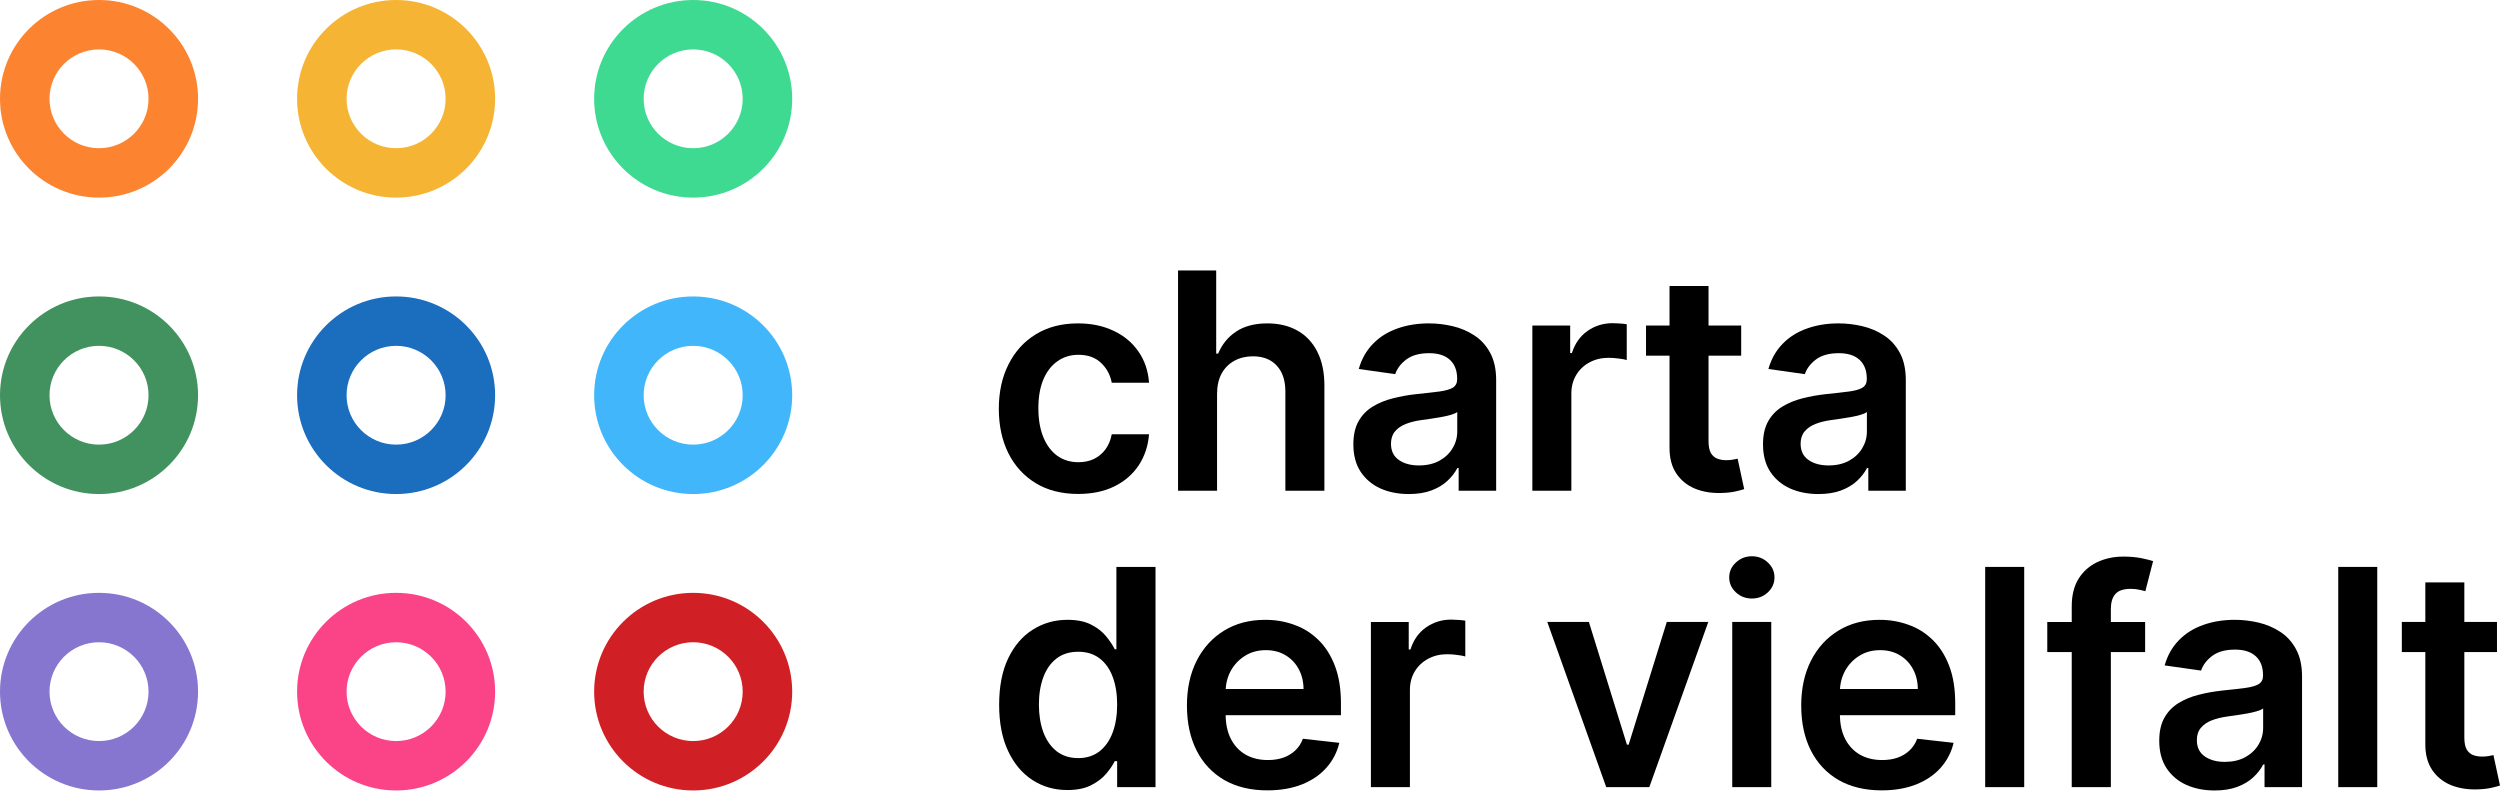
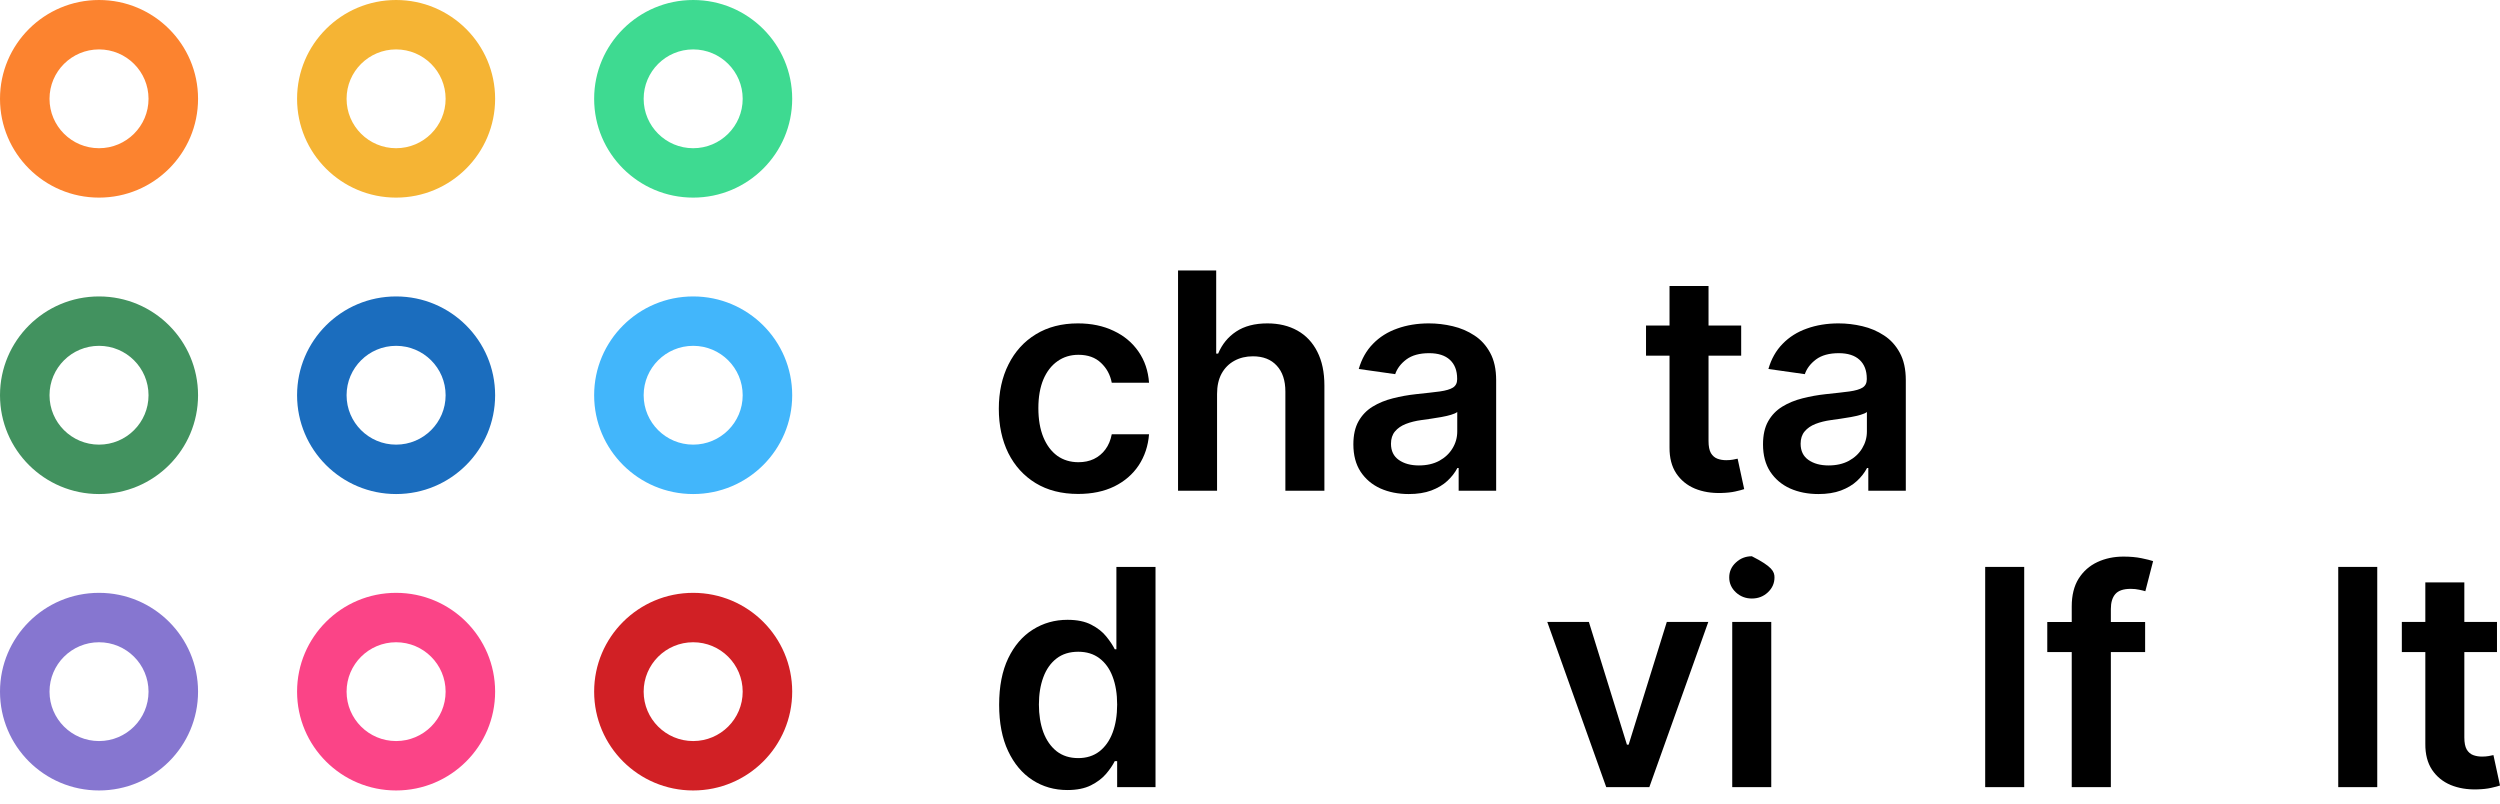
<svg xmlns="http://www.w3.org/2000/svg" width="199" height="64" viewBox="0 0 199 64" fill="none">
  <path d="M198.76 49.508V51.905H191.186V49.508H198.76ZM193.056 46.358H196.161V58.701C196.161 59.118 196.224 59.437 196.35 59.66C196.481 59.877 196.653 60.025 196.864 60.105C197.076 60.185 197.31 60.224 197.568 60.224C197.762 60.224 197.939 60.211 198.099 60.182C198.266 60.154 198.391 60.128 198.477 60.105L199 62.527C198.835 62.584 198.597 62.647 198.288 62.715C197.985 62.784 197.614 62.824 197.173 62.835C196.395 62.858 195.695 62.741 195.071 62.484C194.448 62.222 193.953 61.817 193.587 61.269C193.227 60.721 193.05 60.037 193.056 59.215V46.358Z" fill="black" />
  <path d="M189.229 45.126V62.656H186.124V45.126H189.229Z" fill="black" />
-   <path d="M176.286 62.922C175.451 62.922 174.699 62.774 174.03 62.477C173.367 62.174 172.84 61.729 172.451 61.141C172.068 60.554 171.876 59.829 171.876 58.967C171.876 58.225 172.014 57.612 172.289 57.127C172.563 56.642 172.937 56.254 173.412 55.963C173.887 55.672 174.421 55.452 175.016 55.304C175.617 55.15 176.237 55.038 176.878 54.97C177.65 54.89 178.276 54.819 178.756 54.756C179.237 54.688 179.586 54.585 179.803 54.448C180.026 54.305 180.137 54.086 180.137 53.789V53.737C180.137 53.093 179.946 52.593 179.562 52.24C179.179 51.886 178.628 51.709 177.907 51.709C177.146 51.709 176.543 51.874 176.097 52.205C175.657 52.536 175.36 52.927 175.205 53.378L172.306 52.967C172.534 52.168 172.911 51.501 173.438 50.964C173.964 50.422 174.607 50.017 175.368 49.749C176.128 49.475 176.969 49.338 177.89 49.338C178.525 49.338 179.157 49.412 179.786 49.56C180.415 49.709 180.989 49.954 181.51 50.297C182.03 50.633 182.448 51.093 182.762 51.675C183.082 52.257 183.243 52.984 183.243 53.857V62.657H180.257V60.85H180.154C179.966 61.215 179.7 61.558 179.357 61.878C179.019 62.192 178.593 62.445 178.078 62.639C177.569 62.827 176.972 62.922 176.286 62.922ZM177.092 60.645C177.715 60.645 178.256 60.523 178.713 60.277C179.171 60.026 179.523 59.695 179.769 59.284C180.02 58.873 180.146 58.425 180.146 57.94V56.391C180.049 56.471 179.883 56.545 179.648 56.613C179.42 56.682 179.162 56.742 178.876 56.793C178.591 56.844 178.307 56.89 178.027 56.93C177.747 56.97 177.504 57.004 177.298 57.033C176.835 57.096 176.42 57.199 176.054 57.341C175.688 57.483 175.399 57.683 175.188 57.94C174.976 58.191 174.87 58.516 174.87 58.916C174.87 59.486 175.079 59.917 175.497 60.208C175.914 60.499 176.446 60.645 177.092 60.645Z" fill="black" />
  <path d="M170.752 49.509V51.906H162.963V49.509H170.752ZM164.91 62.656V48.268C164.91 47.383 165.093 46.647 165.459 46.059C165.831 45.472 166.329 45.032 166.952 44.741C167.575 44.45 168.267 44.305 169.028 44.305C169.565 44.305 170.043 44.347 170.46 44.433C170.878 44.519 171.186 44.596 171.387 44.664L170.769 47.061C170.638 47.021 170.472 46.981 170.272 46.941C170.072 46.895 169.848 46.873 169.603 46.873C169.025 46.873 168.616 47.012 168.376 47.292C168.141 47.566 168.024 47.96 168.024 48.473V62.656H164.91Z" fill="black" />
  <path d="M161.127 45.126V62.656H158.021V45.126H161.127Z" fill="black" />
-   <path d="M149.777 62.913C148.456 62.913 147.315 62.639 146.354 62.092C145.399 61.538 144.664 60.756 144.149 59.746C143.634 58.73 143.377 57.535 143.377 56.16C143.377 54.807 143.634 53.62 144.149 52.599C144.67 51.572 145.396 50.773 146.328 50.202C147.261 49.626 148.356 49.338 149.613 49.338C150.426 49.338 151.192 49.469 151.912 49.732C152.639 49.988 153.279 50.388 153.834 50.93C154.395 51.472 154.835 52.163 155.155 53.001C155.475 53.834 155.635 54.827 155.635 55.98V56.93H144.836V54.842H152.659C152.653 54.248 152.524 53.72 152.273 53.258C152.021 52.79 151.67 52.422 151.218 52.154C150.772 51.886 150.251 51.752 149.656 51.752C149.022 51.752 148.464 51.906 147.984 52.214C147.503 52.516 147.129 52.916 146.86 53.412C146.597 53.903 146.463 54.442 146.457 55.03V56.853C146.457 57.618 146.597 58.274 146.877 58.822C147.158 59.364 147.549 59.78 148.052 60.072C148.556 60.357 149.145 60.499 149.819 60.499C150.272 60.499 150.68 60.437 151.046 60.311C151.412 60.18 151.73 59.989 151.998 59.738C152.267 59.486 152.47 59.176 152.607 58.804L155.507 59.13C155.324 59.894 154.975 60.562 154.46 61.133C153.951 61.698 153.3 62.137 152.504 62.451C151.709 62.759 150.8 62.913 149.777 62.913Z" fill="black" />
-   <path d="M137.886 62.656V49.508H140.992V62.656H137.886ZM139.448 47.642C138.956 47.642 138.532 47.48 138.178 47.154C137.824 46.823 137.646 46.427 137.646 45.965C137.646 45.497 137.824 45.1 138.178 44.775C138.532 44.444 138.956 44.278 139.448 44.278C139.945 44.278 140.369 44.444 140.718 44.775C141.072 45.1 141.249 45.497 141.249 45.965C141.249 46.427 141.072 46.823 140.718 47.154C140.369 47.48 139.945 47.642 139.448 47.642Z" fill="black" />
+   <path d="M137.886 62.656V49.508H140.992V62.656H137.886ZM139.448 47.642C138.956 47.642 138.532 47.48 138.178 47.154C137.824 46.823 137.646 46.427 137.646 45.965C137.646 45.497 137.824 45.1 138.178 44.775C138.532 44.444 138.956 44.278 139.448 44.278C141.072 45.1 141.249 45.497 141.249 45.965C141.249 46.427 141.072 46.823 140.718 47.154C140.369 47.48 139.945 47.642 139.448 47.642Z" fill="black" />
  <path d="M135.98 49.508L131.287 62.655H127.856L123.164 49.508H126.475L129.503 59.274H129.64L132.677 49.508H135.98Z" fill="black" />
-   <path d="M109.124 62.656V49.509H112.135V51.7H112.272C112.512 50.941 112.924 50.356 113.507 49.945C114.097 49.529 114.769 49.32 115.523 49.32C115.695 49.32 115.887 49.329 116.098 49.346C116.315 49.357 116.496 49.377 116.638 49.406V52.256C116.507 52.211 116.298 52.171 116.012 52.136C115.732 52.096 115.46 52.076 115.197 52.076C114.631 52.076 114.122 52.199 113.67 52.444C113.225 52.684 112.873 53.018 112.615 53.446C112.358 53.874 112.229 54.367 112.229 54.927V62.656H109.124Z" fill="black" />
-   <path d="M100.879 62.913C99.558 62.913 98.418 62.639 97.457 62.092C96.502 61.538 95.767 60.756 95.252 59.746C94.737 58.73 94.48 57.535 94.48 56.16C94.48 54.807 94.737 53.62 95.252 52.599C95.772 51.572 96.499 50.773 97.431 50.202C98.363 49.626 99.459 49.338 100.717 49.338C101.529 49.338 102.295 49.469 103.016 49.732C103.742 49.988 104.382 50.388 104.937 50.93C105.498 51.472 105.938 52.163 106.258 53.001C106.578 53.834 106.739 54.827 106.739 55.98V56.93H95.939V54.842H103.762C103.756 54.248 103.627 53.72 103.376 53.258C103.124 52.79 102.772 52.422 102.321 52.154C101.875 51.886 101.354 51.752 100.759 51.752C100.124 51.752 99.567 51.906 99.087 52.214C98.606 52.516 98.232 52.916 97.963 53.412C97.7 53.903 97.565 54.442 97.56 55.03V56.853C97.56 57.618 97.7 58.274 97.98 58.822C98.26 59.364 98.652 59.78 99.156 60.072C99.658 60.357 100.248 60.499 100.922 60.499C101.374 60.499 101.783 60.437 102.149 60.311C102.515 60.18 102.832 59.989 103.101 59.738C103.37 59.486 103.573 59.176 103.71 58.804L106.61 59.13C106.427 59.894 106.078 60.562 105.563 61.133C105.054 61.698 104.402 62.137 103.608 62.451C102.812 62.759 101.903 62.913 100.879 62.913Z" fill="black" />
  <path d="M84.962 62.887C83.927 62.887 83.001 62.621 82.183 62.091C81.365 61.56 80.719 60.79 80.244 59.78C79.769 58.77 79.532 57.543 79.532 56.099C79.532 54.638 79.772 53.406 80.253 52.401C80.738 51.392 81.393 50.63 82.217 50.116C83.041 49.597 83.959 49.337 84.97 49.337C85.742 49.337 86.377 49.468 86.875 49.731C87.372 49.988 87.767 50.299 88.058 50.664C88.35 51.023 88.576 51.363 88.736 51.682H88.865V45.126H91.979V62.656H88.925V60.584H88.736C88.576 60.904 88.345 61.243 88.041 61.603C87.738 61.957 87.338 62.259 86.841 62.51C86.343 62.761 85.717 62.887 84.962 62.887ZM85.828 60.345C86.486 60.345 87.047 60.168 87.51 59.814C87.973 59.454 88.325 58.955 88.565 58.316C88.805 57.677 88.925 56.933 88.925 56.082C88.925 55.232 88.805 54.493 88.565 53.865C88.33 53.237 87.981 52.75 87.518 52.401C87.061 52.053 86.497 51.879 85.828 51.879C85.137 51.879 84.559 52.059 84.096 52.419C83.632 52.778 83.283 53.275 83.049 53.908C82.814 54.541 82.697 55.266 82.697 56.082C82.697 56.904 82.814 57.637 83.049 58.282C83.289 58.921 83.641 59.426 84.104 59.797C84.573 60.162 85.148 60.345 85.828 60.345Z" fill="black" />
  <path d="M144.745 39.326C143.91 39.326 143.158 39.178 142.489 38.881C141.825 38.579 141.299 38.133 140.91 37.546C140.527 36.958 140.336 36.233 140.336 35.372C140.336 34.63 140.473 34.016 140.748 33.531C141.022 33.046 141.397 32.658 141.871 32.367C142.346 32.076 142.881 31.857 143.475 31.708C144.076 31.554 144.696 31.443 145.337 31.374C146.109 31.294 146.735 31.223 147.215 31.16C147.696 31.092 148.044 30.989 148.262 30.852C148.485 30.709 148.596 30.49 148.596 30.193V30.142C148.596 29.497 148.405 28.998 148.022 28.644C147.639 28.29 147.087 28.113 146.366 28.113C145.606 28.113 145.002 28.279 144.556 28.61C144.116 28.941 143.818 29.331 143.664 29.782L140.765 29.371C140.993 28.573 141.371 27.905 141.897 27.369C142.423 26.826 143.066 26.421 143.827 26.153C144.588 25.879 145.429 25.742 146.349 25.742C146.984 25.742 147.616 25.816 148.245 25.965C148.874 26.113 149.449 26.358 149.969 26.701C150.489 27.038 150.907 27.497 151.222 28.079C151.542 28.661 151.702 29.389 151.702 30.262V39.061H148.717V37.255H148.614C148.425 37.62 148.159 37.962 147.816 38.282C147.479 38.596 147.052 38.85 146.538 39.044C146.029 39.232 145.431 39.326 144.745 39.326ZM145.551 37.049C146.175 37.049 146.715 36.927 147.173 36.681C147.63 36.43 147.982 36.099 148.228 35.688C148.479 35.277 148.605 34.83 148.605 34.344V32.795C148.508 32.875 148.342 32.949 148.108 33.018C147.879 33.086 147.621 33.146 147.336 33.197C147.05 33.249 146.767 33.294 146.486 33.334C146.206 33.374 145.963 33.409 145.757 33.437C145.294 33.5 144.879 33.603 144.513 33.745C144.148 33.888 143.859 34.088 143.647 34.344C143.436 34.596 143.329 34.921 143.329 35.32C143.329 35.891 143.538 36.322 143.955 36.613C144.373 36.904 144.905 37.049 145.551 37.049Z" fill="black" />
  <path d="M138.598 25.915V28.311H131.023V25.915H138.598ZM132.894 22.765H135.999V35.107C135.999 35.524 136.062 35.843 136.188 36.066C136.319 36.283 136.491 36.431 136.702 36.511C136.914 36.591 137.148 36.631 137.406 36.631C137.6 36.631 137.777 36.617 137.937 36.588C138.104 36.56 138.229 36.534 138.315 36.511L138.838 38.934C138.673 38.99 138.435 39.053 138.126 39.122C137.823 39.19 137.452 39.23 137.011 39.242C136.233 39.264 135.533 39.148 134.909 38.891C134.286 38.628 133.791 38.223 133.425 37.675C133.065 37.127 132.888 36.443 132.894 35.621V22.765Z" fill="black" />
-   <path d="M121.975 39.06V25.913H124.986V28.104H125.123C125.363 27.345 125.775 26.76 126.358 26.349C126.947 25.933 127.619 25.725 128.374 25.725C128.546 25.725 128.737 25.733 128.949 25.75C129.166 25.762 129.346 25.782 129.489 25.81V28.66C129.358 28.615 129.149 28.575 128.863 28.541C128.583 28.501 128.311 28.481 128.048 28.481C127.482 28.481 126.973 28.603 126.521 28.849C126.075 29.088 125.723 29.422 125.466 29.85C125.209 30.278 125.08 30.772 125.08 31.331V39.06H121.975Z" fill="black" />
  <path d="M112.137 39.326C111.302 39.326 110.55 39.178 109.881 38.881C109.218 38.579 108.692 38.133 108.302 37.546C107.92 36.958 107.728 36.233 107.728 35.372C107.728 34.63 107.865 34.016 108.14 33.531C108.414 33.046 108.789 32.658 109.263 32.367C109.738 32.076 110.273 31.857 110.868 31.708C111.468 31.554 112.089 31.443 112.729 31.374C113.501 31.294 114.127 31.223 114.608 31.16C115.088 31.092 115.437 30.989 115.654 30.852C115.877 30.709 115.989 30.49 115.989 30.193V30.142C115.989 29.497 115.797 28.998 115.414 28.644C115.031 28.29 114.479 28.113 113.758 28.113C112.998 28.113 112.395 28.279 111.948 28.61C111.508 28.941 111.211 29.331 111.057 29.782L108.157 29.371C108.386 28.573 108.763 27.905 109.289 27.369C109.815 26.826 110.459 26.421 111.219 26.153C111.98 25.879 112.821 25.742 113.741 25.742C114.376 25.742 115.008 25.816 115.637 25.965C116.266 26.113 116.841 26.358 117.361 26.701C117.882 27.038 118.299 27.497 118.614 28.079C118.934 28.661 119.094 29.389 119.094 30.262V39.061H116.109V37.255H116.006C115.817 37.62 115.552 37.962 115.208 38.282C114.871 38.596 114.444 38.85 113.93 39.044C113.421 39.232 112.823 39.326 112.137 39.326ZM112.943 37.049C113.567 37.049 114.107 36.927 114.565 36.681C115.022 36.43 115.374 36.099 115.62 35.688C115.872 35.277 115.997 34.83 115.997 34.344V32.795C115.9 32.875 115.734 32.949 115.5 33.018C115.271 33.086 115.014 33.146 114.728 33.197C114.442 33.249 114.159 33.294 113.879 33.334C113.598 33.374 113.355 33.409 113.149 33.437C112.686 33.5 112.271 33.603 111.906 33.745C111.54 33.888 111.251 34.088 111.039 34.344C110.828 34.596 110.722 34.921 110.722 35.32C110.722 35.891 110.93 36.322 111.348 36.613C111.765 36.904 112.297 37.049 112.943 37.049Z" fill="black" />
  <path d="M96.878 31.358V39.061H93.772V21.531H96.809V28.148H96.964C97.273 27.406 97.75 26.821 98.396 26.393C99.048 25.959 99.877 25.742 100.884 25.742C101.799 25.742 102.597 25.934 103.277 26.316C103.958 26.698 104.484 27.258 104.856 27.994C105.233 28.73 105.422 29.628 105.422 30.69V39.061H102.316V31.169C102.316 30.285 102.088 29.597 101.63 29.106C101.178 28.61 100.544 28.362 99.726 28.362C99.177 28.362 98.685 28.482 98.25 28.721C97.822 28.955 97.484 29.295 97.238 29.74C96.998 30.185 96.878 30.724 96.878 31.358Z" fill="black" />
  <path d="M85.819 39.318C84.504 39.318 83.375 39.029 82.431 38.453C81.493 37.877 80.77 37.081 80.261 36.065C79.758 35.044 79.506 33.868 79.506 32.538C79.506 31.203 79.763 30.025 80.278 29.003C80.793 27.976 81.519 27.177 82.457 26.607C83.4 26.03 84.516 25.742 85.802 25.742C86.872 25.742 87.819 25.939 88.642 26.333C89.471 26.721 90.132 27.271 90.624 27.985C91.115 28.692 91.396 29.52 91.464 30.467H88.496C88.376 29.834 88.09 29.306 87.638 28.884C87.192 28.456 86.595 28.242 85.845 28.242C85.211 28.242 84.653 28.413 84.172 28.755C83.692 29.092 83.318 29.577 83.049 30.21C82.786 30.844 82.654 31.603 82.654 32.487C82.654 33.383 82.786 34.153 83.049 34.798C83.312 35.437 83.681 35.931 84.155 36.279C84.636 36.621 85.199 36.792 85.845 36.792C86.303 36.792 86.712 36.707 87.072 36.536C87.438 36.359 87.744 36.105 87.99 35.774C88.236 35.443 88.404 35.041 88.496 34.567H91.464C91.39 35.497 91.115 36.322 90.641 37.041C90.166 37.754 89.52 38.313 88.702 38.718C87.884 39.118 86.923 39.318 85.819 39.318Z" fill="black" />
  <path fill-rule="evenodd" clip-rule="evenodd" d="M7.882 15.73C12.236 15.73 15.765 12.209 15.765 7.865C15.765 3.521 12.236 0 7.882 0C3.529 0 0 3.521 0 7.865C0 12.209 3.529 15.73 7.882 15.73ZM7.882 11.798C10.059 11.798 11.823 10.037 11.823 7.865C11.823 5.693 10.059 3.933 7.882 3.933C5.706 3.933 3.941 5.693 3.941 7.865C3.941 10.037 5.706 11.798 7.882 11.798Z" fill="#FC832F" />
  <path fill-rule="evenodd" clip-rule="evenodd" d="M31.529 15.73C35.883 15.73 39.412 12.209 39.412 7.865C39.412 3.521 35.883 0 31.529 0C27.176 0 23.647 3.521 23.647 7.865C23.647 12.209 27.176 15.73 31.529 15.73ZM31.529 11.798C33.706 11.798 35.471 10.037 35.471 7.865C35.471 5.693 33.706 3.933 31.529 3.933C29.353 3.933 27.588 5.693 27.588 7.865C27.588 10.037 29.353 11.798 31.529 11.798Z" fill="#F5B434" />
  <path fill-rule="evenodd" clip-rule="evenodd" d="M55.176 15.73C59.529 15.73 63.059 12.209 63.059 7.865C63.059 3.521 59.529 0 55.176 0C50.823 0 47.294 3.521 47.294 7.865C47.294 12.209 50.823 15.73 55.176 15.73ZM55.176 11.798C57.353 11.798 59.118 10.037 59.118 7.865C59.118 5.693 57.353 3.933 55.176 3.933C53 3.933 51.235 5.693 51.235 7.865C51.235 10.037 53 11.798 55.176 11.798Z" fill="#3EDA91" />
  <path fill-rule="evenodd" clip-rule="evenodd" d="M7.882 39.326C12.236 39.326 15.765 35.805 15.765 31.461C15.765 27.117 12.236 23.596 7.882 23.596C3.529 23.596 0 27.117 0 31.461C0 35.805 3.529 39.326 7.882 39.326ZM7.882 35.393C10.059 35.393 11.823 33.633 11.823 31.461C11.823 29.289 10.059 27.528 7.882 27.528C5.706 27.528 3.941 29.289 3.941 31.461C3.941 33.633 5.706 35.393 7.882 35.393Z" fill="#42925F" />
  <path fill-rule="evenodd" clip-rule="evenodd" d="M31.529 39.326C35.883 39.326 39.412 35.805 39.412 31.461C39.412 27.117 35.883 23.596 31.529 23.596C27.176 23.596 23.647 27.117 23.647 31.461C23.647 35.805 27.176 39.326 31.529 39.326ZM31.529 35.393C33.706 35.393 35.471 33.633 35.471 31.461C35.471 29.289 33.706 27.528 31.529 27.528C29.353 27.528 27.588 29.289 27.588 31.461C27.588 33.633 29.353 35.393 31.529 35.393Z" fill="#1B6DBE" />
  <path fill-rule="evenodd" clip-rule="evenodd" d="M55.176 39.326C59.529 39.326 63.059 35.805 63.059 31.461C63.059 27.117 59.529 23.596 55.176 23.596C50.823 23.596 47.294 27.117 47.294 31.461C47.294 35.805 50.823 39.326 55.176 39.326ZM55.176 35.393C57.353 35.393 59.118 33.633 59.118 31.461C59.118 29.289 57.353 27.528 55.176 27.528C53 27.528 51.235 29.289 51.235 31.461C51.235 33.633 53 35.393 55.176 35.393Z" fill="#42B6FB" />
  <path fill-rule="evenodd" clip-rule="evenodd" d="M7.882 62.921C12.236 62.921 15.765 59.4 15.765 55.055C15.765 50.712 12.236 47.19 7.882 47.19C3.529 47.19 0 50.712 0 55.055C0 59.4 3.529 62.921 7.882 62.921ZM7.882 58.988C10.059 58.988 11.823 57.227 11.823 55.055C11.823 52.884 10.059 51.123 7.882 51.123C5.706 51.123 3.941 52.884 3.941 55.055C3.941 57.227 5.706 58.988 7.882 58.988Z" fill="#8676D0" />
  <path fill-rule="evenodd" clip-rule="evenodd" d="M31.529 62.921C35.883 62.921 39.412 59.4 39.412 55.055C39.412 50.712 35.883 47.19 31.529 47.19C27.176 47.19 23.647 50.712 23.647 55.055C23.647 59.4 27.176 62.921 31.529 62.921ZM31.529 58.988C33.706 58.988 35.471 57.227 35.471 55.055C35.471 52.884 33.706 51.123 31.529 51.123C29.353 51.123 27.588 52.884 27.588 55.055C27.588 57.227 29.353 58.988 31.529 58.988Z" fill="#FB4487" />
  <path fill-rule="evenodd" clip-rule="evenodd" d="M55.176 62.921C59.529 62.921 63.059 59.4 63.059 55.055C63.059 50.712 59.529 47.19 55.176 47.19C50.823 47.19 47.294 50.712 47.294 55.055C47.294 59.4 50.823 62.921 55.176 62.921ZM55.176 58.988C57.353 58.988 59.118 57.227 59.118 55.055C59.118 52.884 57.353 51.123 55.176 51.123C53 51.123 51.235 52.884 51.235 55.055C51.235 57.227 53 58.988 55.176 58.988Z" fill="#D12025" />
</svg>